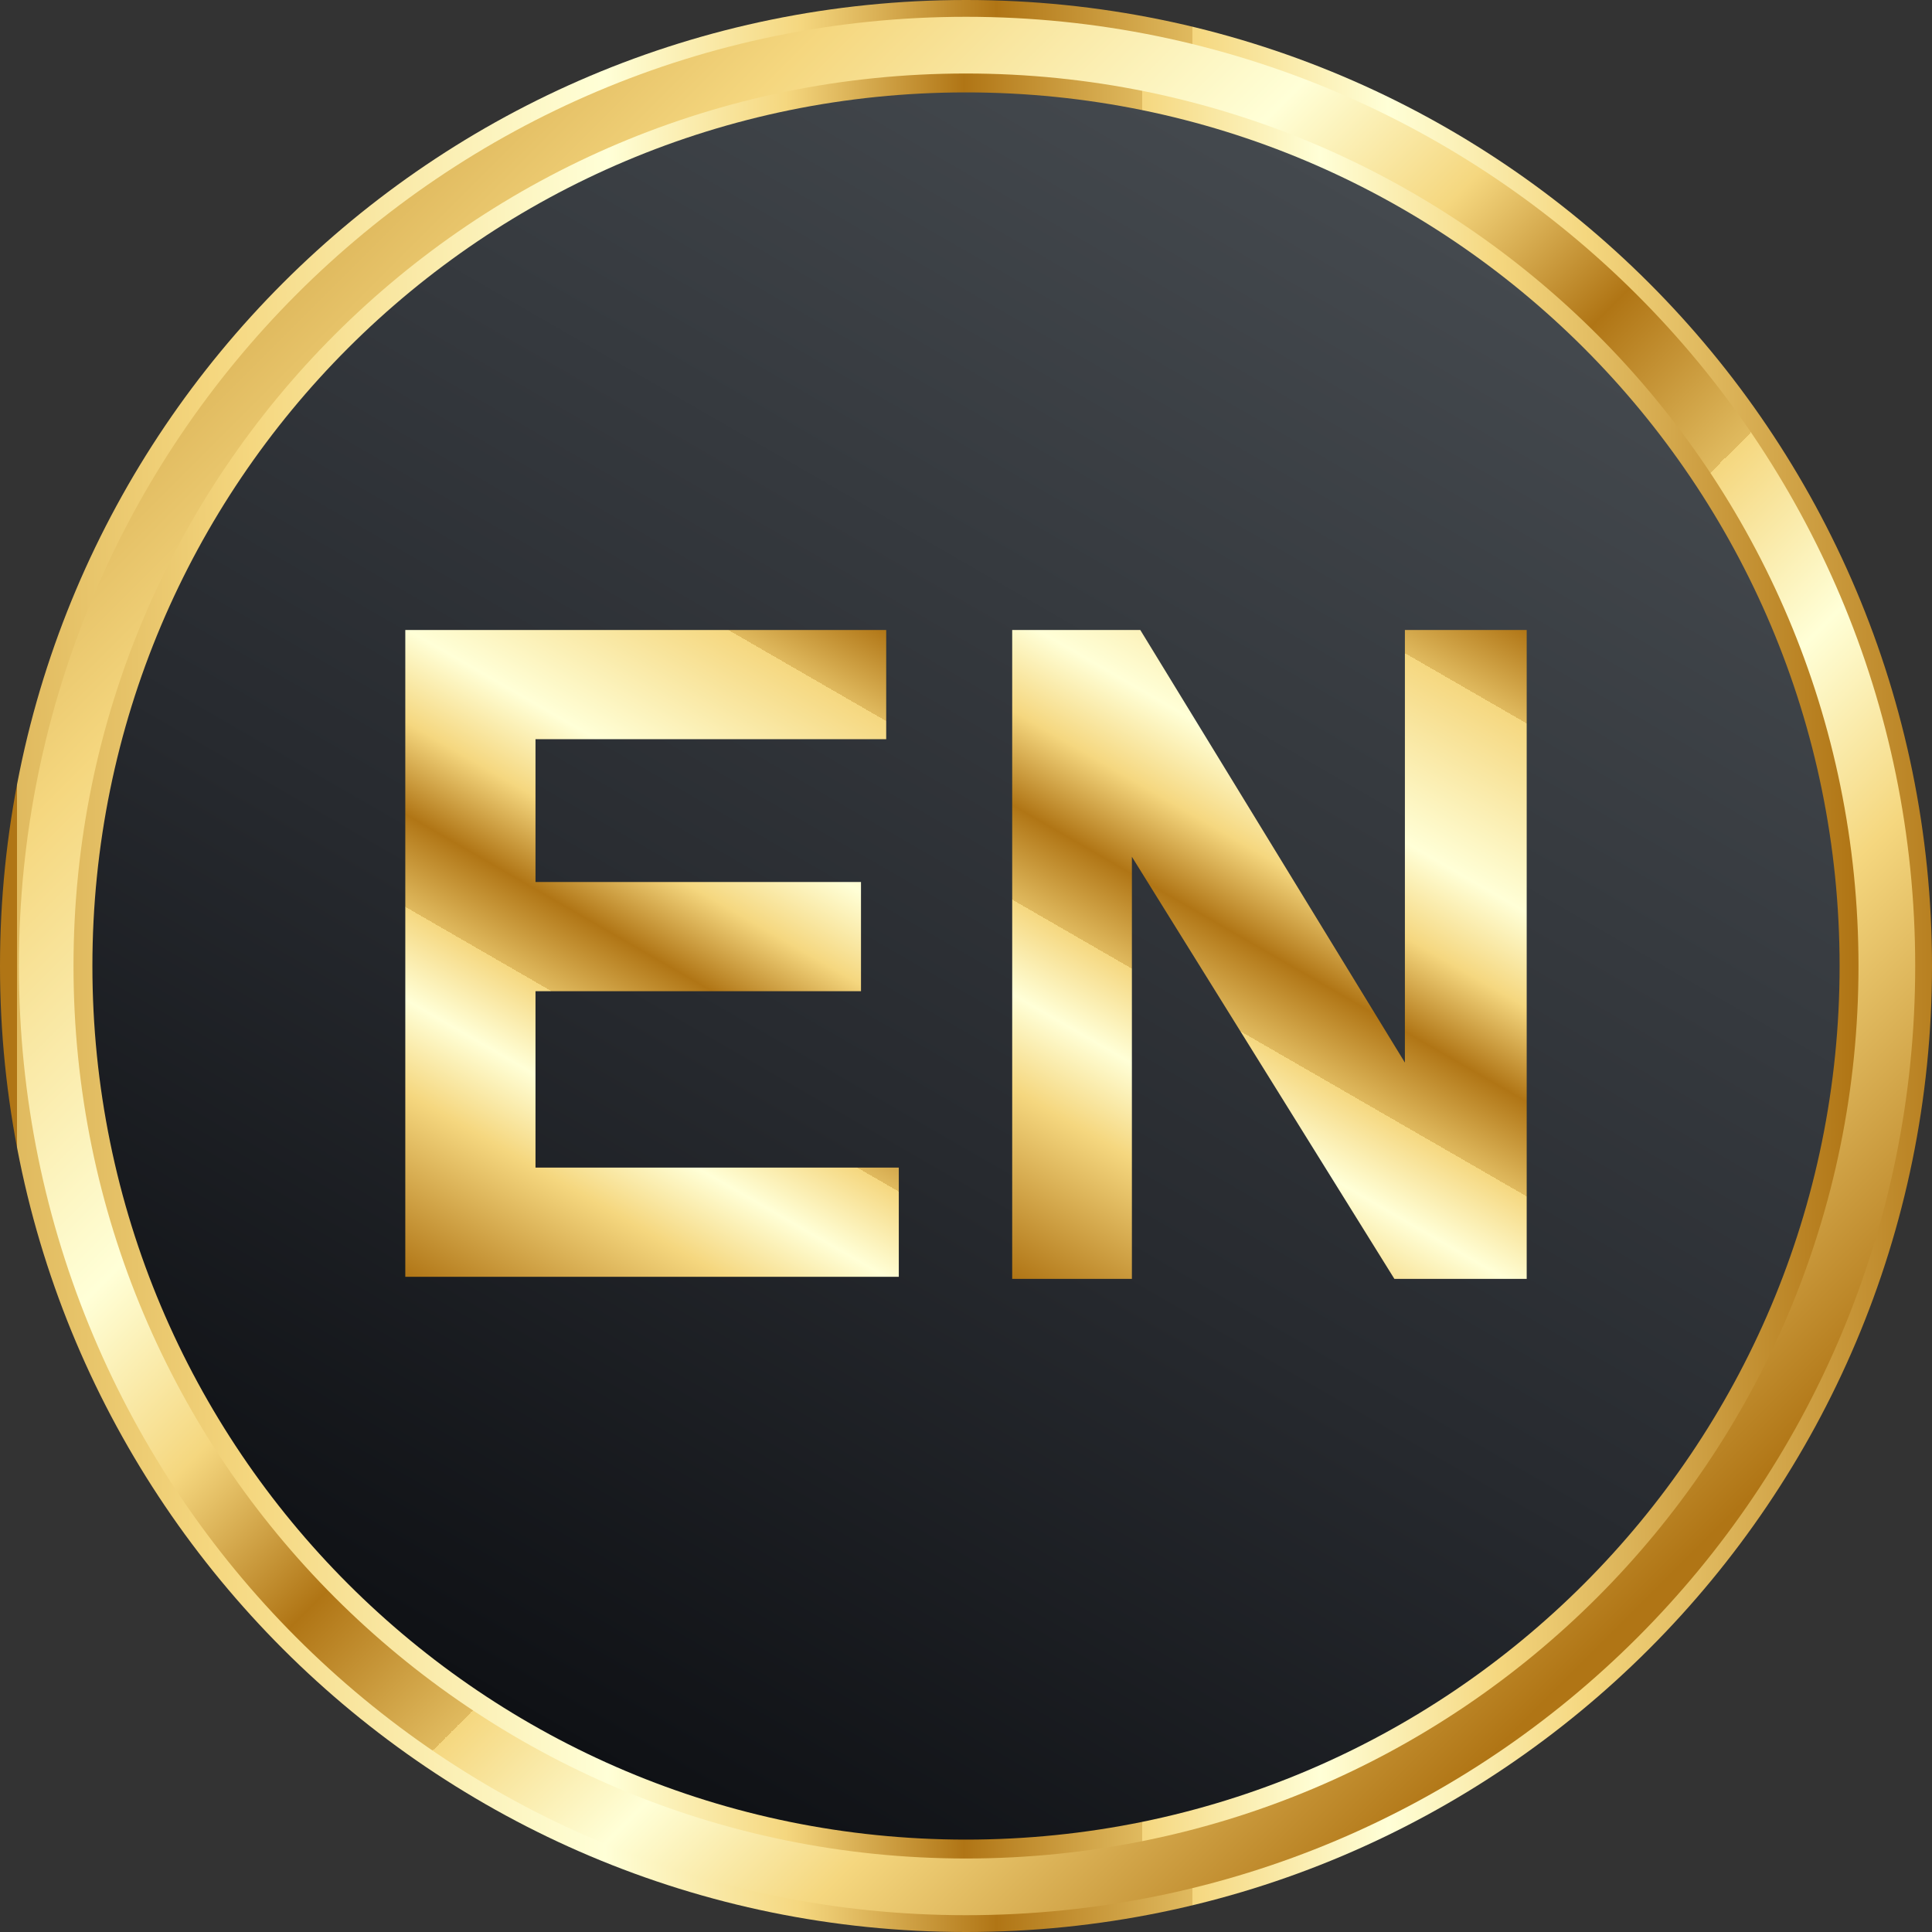
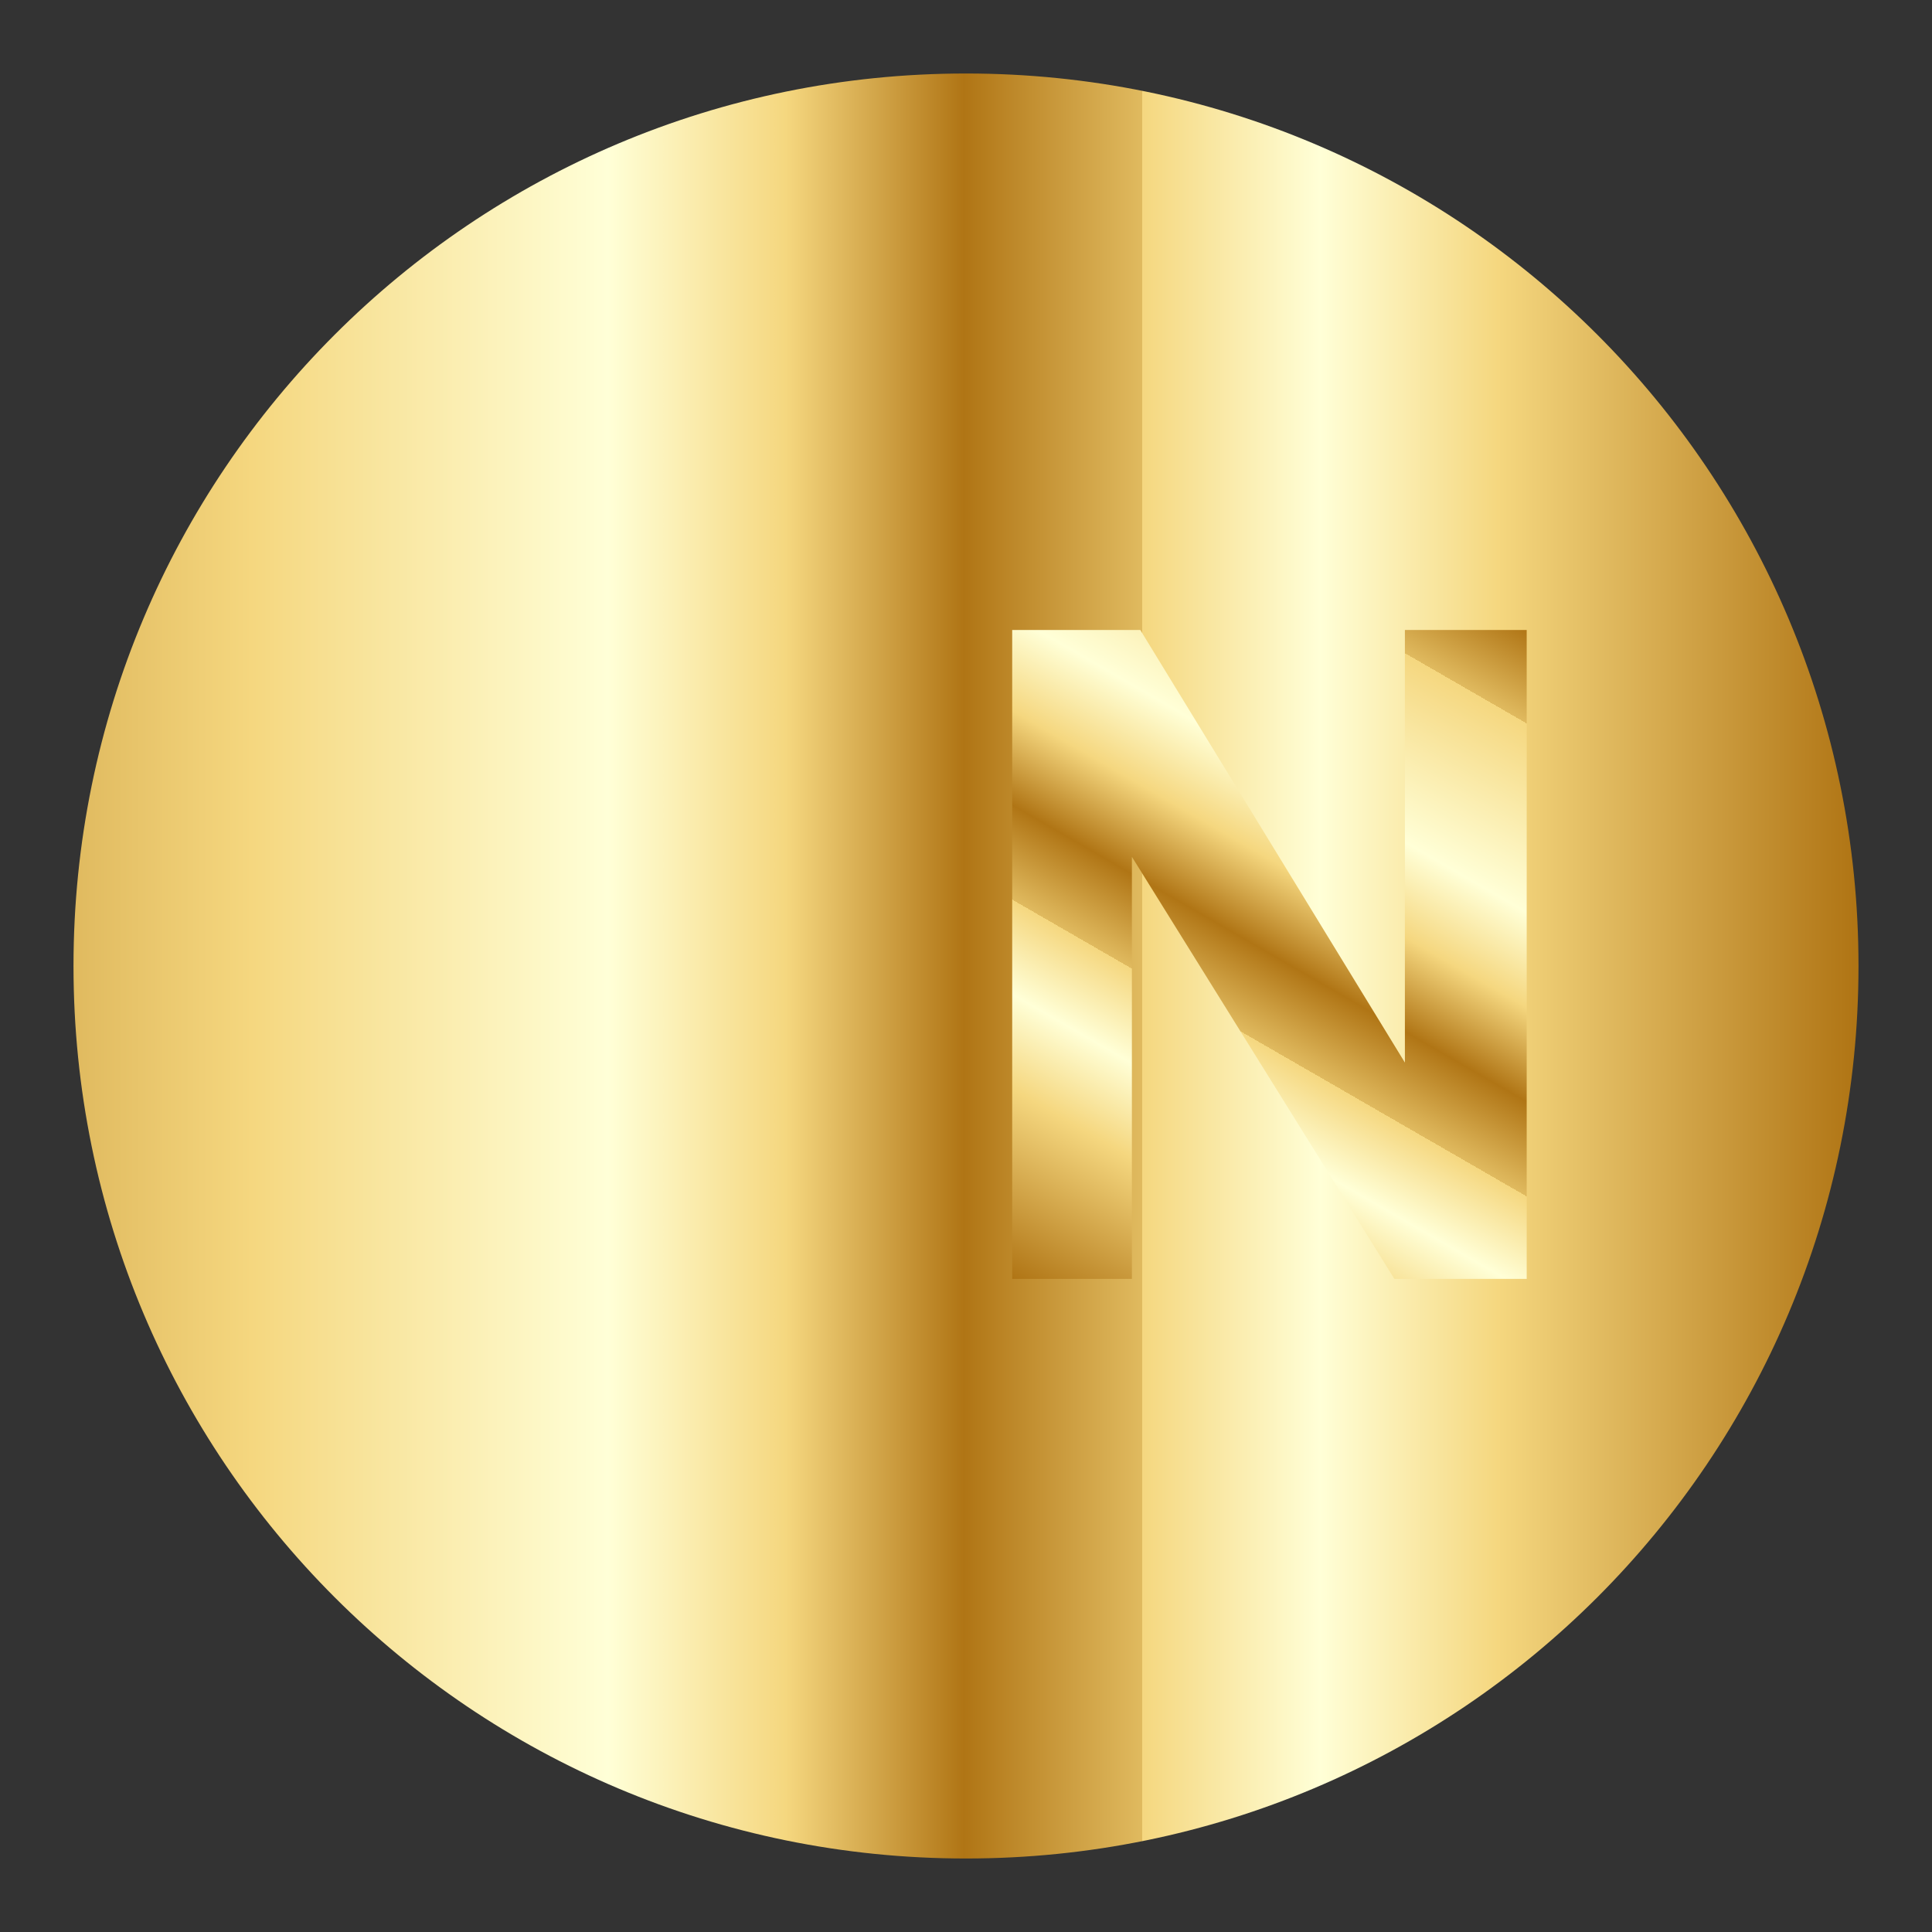
<svg xmlns="http://www.w3.org/2000/svg" xmlns:xlink="http://www.w3.org/1999/xlink" id="_Слой_2" version="1.1" viewBox="0 0 92 92">
  <rect x="0" y="0" width="92" height="92" fill="#333333" stroke="none" />
  <defs>
    <style> .st0 { fill: url(#_Безымянный_градиент); } .st1 { fill: url(#_Безымянный_градиент_3); } .st2 { fill: url(#_Безымянный_градиент_2); } .st3 { fill: url(#_Безымянный_градиент_4); } .st4 { fill: url(#_Безымянный_градиент_141); } .st5 { fill: url(#_Безымянный_градиент_14); } </style>
    <linearGradient id="_Безымянный_градиент" data-name="Безымянный градиент" x1=".8" y1="47.4" x2="94.1" y2="47.4" gradientTransform="translate(0 93.5) scale(1 -1)" gradientUnits="userSpaceOnUse">
      <stop offset="0" stop-color="#b07515" />
      <stop offset="0" stop-color="#e0ba5f" />
      <stop offset=".1" stop-color="#f5d77f" />
      <stop offset=".3" stop-color="#ffffd7" />
      <stop offset=".4" stop-color="#f5d77f" />
      <stop offset=".5" stop-color="#b07515" />
      <stop offset=".6" stop-color="#e0ba5f" />
      <stop offset=".6" stop-color="#f5d77f" />
      <stop offset=".7" stop-color="#ffffd7" />
      <stop offset=".8" stop-color="#f5d77f" />
      <stop offset="1" stop-color="#b07515" />
    </linearGradient>
    <linearGradient id="_Безымянный_градиент_2" data-name="Безымянный градиент 2" x1="14" y1="79.5" x2="77.3" y2="16.2" gradientTransform="translate(0 93.5) scale(1 -1)" gradientUnits="userSpaceOnUse">
      <stop offset="0" stop-color="#b07515" />
      <stop offset="0" stop-color="#e0ba5f" />
      <stop offset=".1" stop-color="#f5d77f" />
      <stop offset=".3" stop-color="#ffffd7" />
      <stop offset=".4" stop-color="#f5d77f" />
      <stop offset=".5" stop-color="#b07515" />
      <stop offset=".6" stop-color="#e0ba5f" />
      <stop offset=".6" stop-color="#f5d77f" />
      <stop offset=".7" stop-color="#ffffd7" />
      <stop offset=".8" stop-color="#f5d77f" />
      <stop offset="1" stop-color="#b07515" />
    </linearGradient>
    <linearGradient id="_Безымянный_градиент_3" data-name="Безымянный градиент 3" x1="3.5" y1="47.4" x2="88.3" y2="47.4" gradientTransform="translate(0 93.5) scale(1 -1)" gradientUnits="userSpaceOnUse">
      <stop offset="0" stop-color="#b07515" />
      <stop offset="0" stop-color="#e0ba5f" />
      <stop offset=".1" stop-color="#f5d77f" />
      <stop offset=".3" stop-color="#ffffd7" />
      <stop offset=".4" stop-color="#f5d77f" />
      <stop offset=".5" stop-color="#b07515" />
      <stop offset=".6" stop-color="#e0ba5f" />
      <stop offset=".6" stop-color="#f5d77f" />
      <stop offset=".7" stop-color="#ffffd7" />
      <stop offset=".8" stop-color="#f5d77f" />
      <stop offset="1" stop-color="#b07515" />
    </linearGradient>
    <linearGradient id="_Безымянный_градиент_4" data-name="Безымянный градиент 4" x1="25.2" y1="11.4" x2="66.8" y2="83.5" gradientTransform="translate(0 93.5) scale(1 -1)" gradientUnits="userSpaceOnUse">
      <stop offset="0" stop-color="#0f1115" />
      <stop offset=".4" stop-color="#272a2f" />
      <stop offset="1" stop-color="#44494e" />
    </linearGradient>
    <linearGradient id="_Безымянный_градиент_14" data-name="Безымянный градиент 14" x1="21.5" y1="62.1" x2="40.6" y2="29" gradientUnits="userSpaceOnUse">
      <stop offset="0" stop-color="#b07515" />
      <stop offset=".2" stop-color="#f5d77f" />
      <stop offset=".3" stop-color="#ffffd7" />
      <stop offset=".4" stop-color="#f5d77f" />
      <stop offset=".4" stop-color="#e0ba5f" />
      <stop offset=".5" stop-color="#b07515" />
      <stop offset=".6" stop-color="#f5d77f" />
      <stop offset=".7" stop-color="#ffffd7" />
      <stop offset=".9" stop-color="#f5d77f" />
      <stop offset=".9" stop-color="#e0ba5f" />
      <stop offset="1" stop-color="#b07515" />
    </linearGradient>
    <linearGradient id="_Безымянный_градиент_141" data-name="Безымянный градиент 14" x1="50.7" y1="62.3" x2="70.2" y2="28.5" xlink:href="#_Безымянный_градиент_14" />
  </defs>
-   <path class="st0" d="M46,92C20.6,92,0,71.4,0,46S20.6,0,46,0s46,20.6,46,46-20.6,46-46,46Z" />
-   <path class="st2" d="M46,91.2C21.1,91.2.9,71,.9,46S21.1.8,46,.8s45.2,20.2,45.2,45.2-20.2,45.2-45.2,45.2h0Z" />
  <path class="st1" d="M46,88.5c-23.5,0-42.5-19-42.5-42.5S22.5,3.5,46,3.5s42.5,19,42.5,42.5-19,42.5-42.5,42.5Z" />
-   <path class="st3" d="M46,87.6c-23,0-41.6-18.6-41.6-41.6S23,4.4,46,4.4s41.6,18.6,41.6,41.6-18.6,41.6-41.6,41.6h0Z" />
  <g>
-     <path class="st5" d="M19.3,60.9v-30.9h22.9v5.2h-16.7v6.8h15.5v5.2h-15.5v8.4h17.3v5.2h-23.5Z" />
    <path class="st4" d="M48.2,60.9v-30.9h6.1l12.6,20.6v-20.6h5.8v30.9h-6.3l-12.5-20.1v20.1h-5.8Z" />
  </g>
</svg>